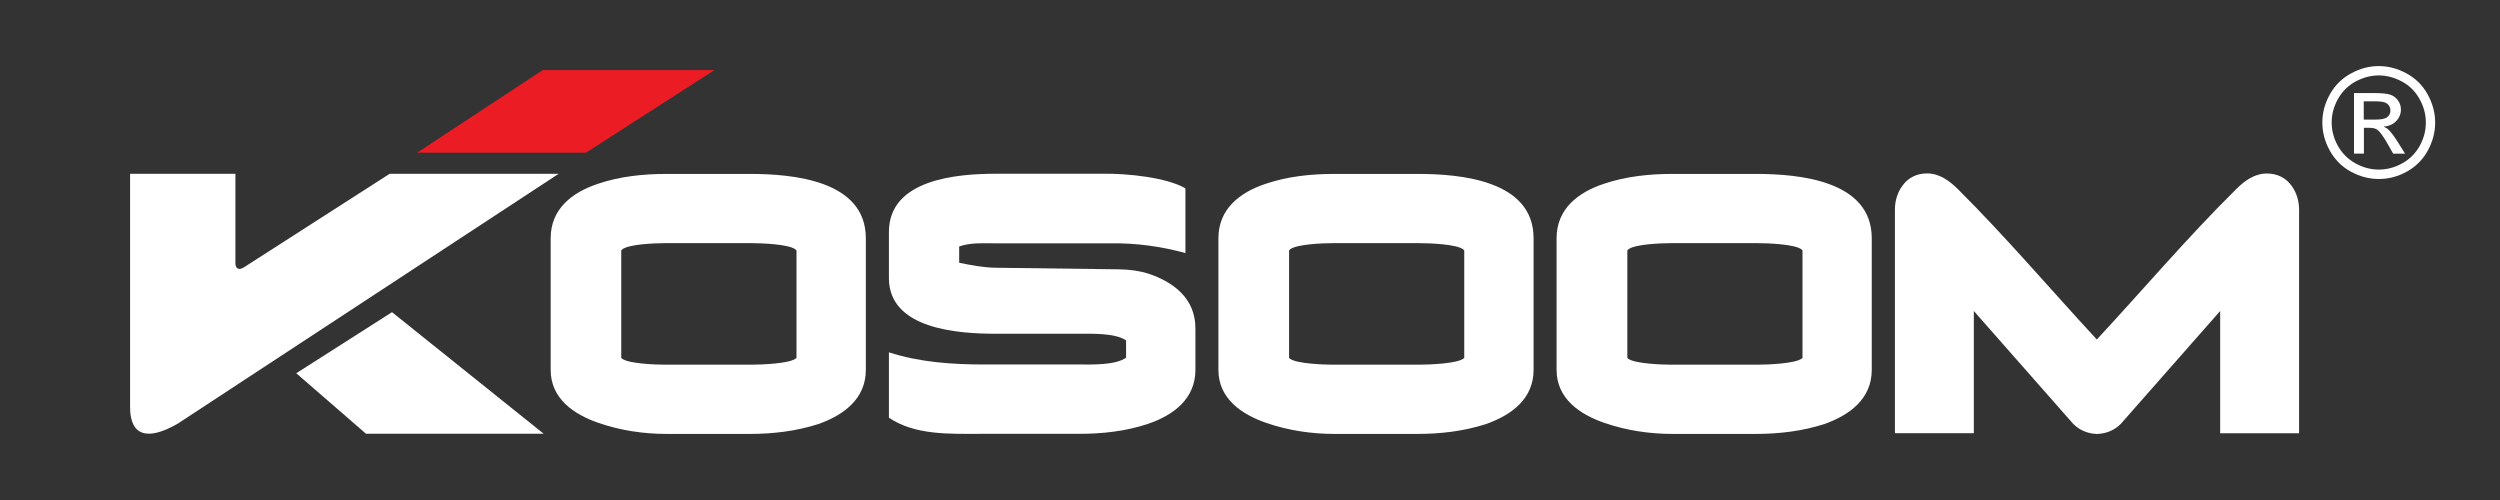
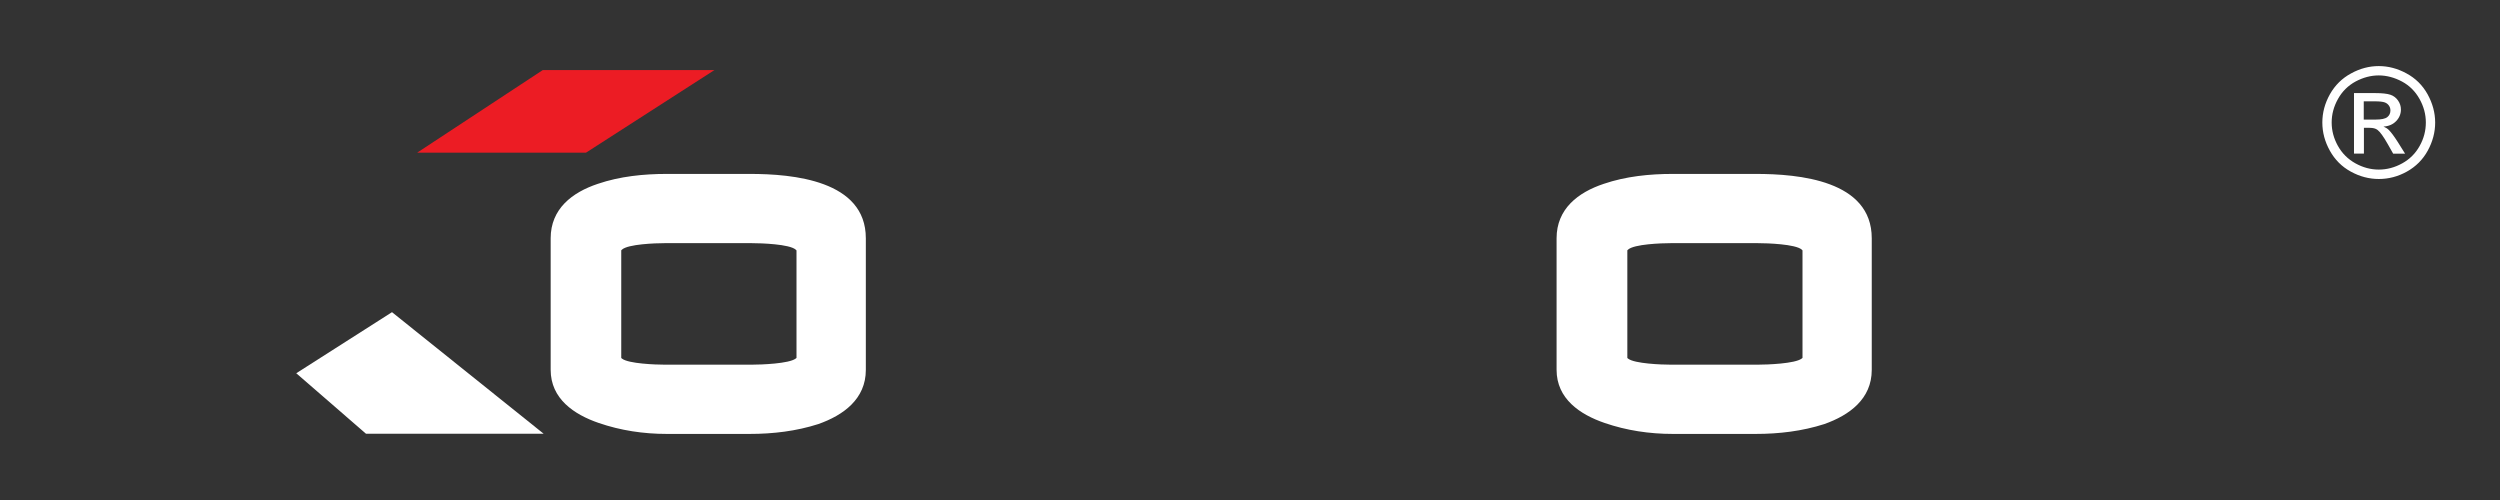
<svg xmlns="http://www.w3.org/2000/svg" version="1.1" id="Layer_1" x="0px" y="0px" viewBox="0 0 300 60" style="enable-background:new 0 0 300 60;" xml:space="preserve">
  <rect x="0" y="0" width="300" height="60" fill="#333333" stroke="none" />
  <style type="text/css">

	.st0{fill-rule:evenodd;clip-rule:evenodd;fill:#EC1C24;}

	.st1{fill-rule:evenodd;clip-rule:evenodd;fill:#FFFFFF;}

	.st2{fill:#FFFFFF;}

</style>
  <g>
    <polygon class="st0" points="85.73,8.41 70.32,18.32 50.06,18.32 65.13,8.41  " />
    <polygon class="st1" points="35.55,44.79 43.92,52.05 65.24,52.05 47.04,37.46  " />
-     <path class="st1" d="M251.62,40.74c-5.54-5.98-10.9-12.3-16.67-18.04c-1.05-1.04-2.24-1.89-3.7-1.89c-1.2,0-2.24,0.48-2.95,1.46    c-0.63,0.86-0.91,1.86-0.91,2.91v26.8h9.47V37.32l11.93,13.55c0.76,0.75,1.7,1.15,2.76,1.2v0.01l0.09,0l0.09,0v-0.01    c1.05-0.05,2-0.44,2.76-1.2l11.93-13.55v14.67h9.47v-26.8c0-1.06-0.28-2.05-0.91-2.91c-0.71-0.97-1.75-1.46-2.95-1.46    c-1.46,0-2.66,0.84-3.7,1.89C262.53,28.44,257.16,34.77,251.62,40.74" />
-     <path class="st1" d="M15.61,48.85v-6.13v-1.87V20.86h12.64v10.72c-0.01,0.58,0.35,0.93,1.02,0.5l17.48-11.22h20.28L21.31,50.85    C17.73,52.91,15.61,52.34,15.61,48.85" />
    <path class="st1" d="M216.3,30.05v12.9l-0.1,0.08c-0.8,0.61-4.15,0.73-5.23,0.73h-10.51c-1.05,0-4.31-0.12-5.08-0.72l-0.1-0.08    V30.04l0.08-0.08c0.72-0.67,4.06-0.78,5.1-0.78h10.51c1.07,0,4.5,0.11,5.25,0.78L216.3,30.05z M224.61,44.39V28.59    c0-6.95-8.75-7.72-13.92-7.72h-9.98c-2.77,0-5.62,0.29-8.26,1.19c-3.09,1.03-5.66,3.01-5.66,6.53v15.79c0,3.47,2.8,5.36,5.78,6.38    c2.62,0.9,5.38,1.31,8.15,1.31h9.98c2.77,0,5.57-0.33,8.21-1.18C221.92,49.83,224.61,47.88,224.61,44.39z" />
-     <path class="st1" d="M175.71,30.05v12.9l-0.1,0.08c-0.8,0.61-4.15,0.73-5.23,0.73h-10.51c-1.06,0-4.31-0.12-5.08-0.72l-0.1-0.08    V30.04l0.08-0.08c0.72-0.67,4.06-0.78,5.1-0.78h10.51c1.07,0,4.5,0.11,5.25,0.78L175.71,30.05z M184.03,44.39V28.59    c0-6.95-8.75-7.72-13.92-7.72h-9.98c-2.77,0-5.62,0.29-8.26,1.19c-3.09,1.03-5.66,3.01-5.66,6.53v15.79c0,3.47,2.8,5.36,5.78,6.38    c2.62,0.9,5.38,1.31,8.14,1.31h9.98c2.77,0,5.57-0.33,8.2-1.18C181.34,49.83,184.03,47.88,184.03,44.39z" />
-     <path class="st1" d="M142.25,30.37v-7.76c-2.22-1.33-7.05-1.79-9.6-1.76h-13.14c-4.68,0-12.84,0.66-12.84,6.99v5.53    c0,6.15,8.36,6.68,12.84,6.68h10.01c1.55,0,4.29-0.1,5.61,0.8v2.07c-1.27,0.92-4.08,0.82-5.61,0.82h-11.31    c-3.9,0-7.8-0.25-11.54-1.46l0,7.85c3.15,2.12,7.33,1.93,10.97,1.93h11.89c2.77,0,5.58-0.31,8.21-1.19    c3.04-1.03,5.71-2.98,5.71-6.49v-4.98c0-3.54-2.56-5.54-5.67-6.57c-0.97-0.31-2.2-0.5-3.54-0.51l-14.74-0.19    c-1.51-0.02-2.99-0.31-4.4-0.6v-1.95c1.39-0.5,2.97-0.38,4.41-0.38h13.55C136.36,29.13,139.54,29.61,142.25,30.37" />
    <path class="st1" d="M95.58,30.05v12.9l-0.1,0.08c-0.8,0.61-4.15,0.73-5.23,0.73H79.73c-1.06,0-4.31-0.12-5.08-0.72l-0.1-0.08    V30.04l0.08-0.08c0.72-0.67,4.06-0.78,5.1-0.78h10.51c1.07,0,4.5,0.11,5.25,0.78L95.58,30.05z M103.9,44.39V28.59    c0-6.95-8.75-7.72-13.92-7.72H80c-2.77,0-5.62,0.29-8.26,1.19c-3.09,1.03-5.66,3.01-5.66,6.53v15.79c0,3.47,2.8,5.36,5.78,6.38    c2.62,0.9,5.37,1.31,8.14,1.31h9.98c2.77,0,5.57-0.33,8.21-1.18C101.21,49.83,103.9,47.88,103.9,44.39z" />
    <path class="st2" d="M283.65,14.35h1.43c0.68,0,1.15-0.1,1.4-0.3c0.25-0.2,0.37-0.47,0.37-0.8c0-0.21-0.06-0.41-0.18-0.58    c-0.12-0.17-0.28-0.3-0.5-0.38c-0.21-0.08-0.61-0.13-1.18-0.13h-1.34V14.35z M282.48,18.45v-7.28h2.51c0.86,0,1.48,0.07,1.86,0.2    c0.39,0.13,0.69,0.37,0.92,0.7c0.23,0.33,0.34,0.69,0.34,1.07c0,0.53-0.19,1-0.57,1.39c-0.38,0.4-0.89,0.62-1.52,0.66    c0.26,0.11,0.47,0.24,0.62,0.39c0.29,0.28,0.65,0.77,1.08,1.44l0.89,1.42h-1.43l-0.65-1.15c-0.51-0.9-0.92-1.47-1.23-1.7    c-0.21-0.17-0.53-0.25-0.94-0.25h-0.69v3.09H282.48z M285.45,9.05c-0.95,0-1.88,0.25-2.78,0.73c-0.9,0.49-1.61,1.19-2.11,2.09    c-0.51,0.91-0.76,1.85-0.76,2.83c0,0.98,0.25,1.91,0.75,2.81c0.5,0.89,1.2,1.59,2.1,2.09c0.9,0.5,1.83,0.75,2.81,0.75    c0.97,0,1.91-0.25,2.81-0.75c0.9-0.5,1.6-1.2,2.09-2.09c0.5-0.89,0.74-1.83,0.74-2.81c0-0.98-0.25-1.92-0.76-2.83    c-0.51-0.91-1.21-1.61-2.11-2.09S286.39,9.05,285.45,9.05z M285.45,7.93c1.14,0,2.25,0.29,3.33,0.88c1.08,0.58,1.93,1.42,2.53,2.5    c0.6,1.09,0.91,2.22,0.91,3.4c0,1.17-0.3,2.29-0.89,3.37c-0.59,1.08-1.43,1.91-2.5,2.51c-1.08,0.6-2.2,0.89-3.37,0.89    c-1.17,0-2.3-0.3-3.37-0.89c-1.08-0.59-1.91-1.43-2.51-2.51c-0.6-1.08-0.9-2.2-0.9-3.37c0-1.18,0.3-2.31,0.91-3.4    c0.61-1.08,1.46-1.92,2.54-2.5C283.2,8.22,284.31,7.93,285.45,7.93z" />
  </g>
</svg>